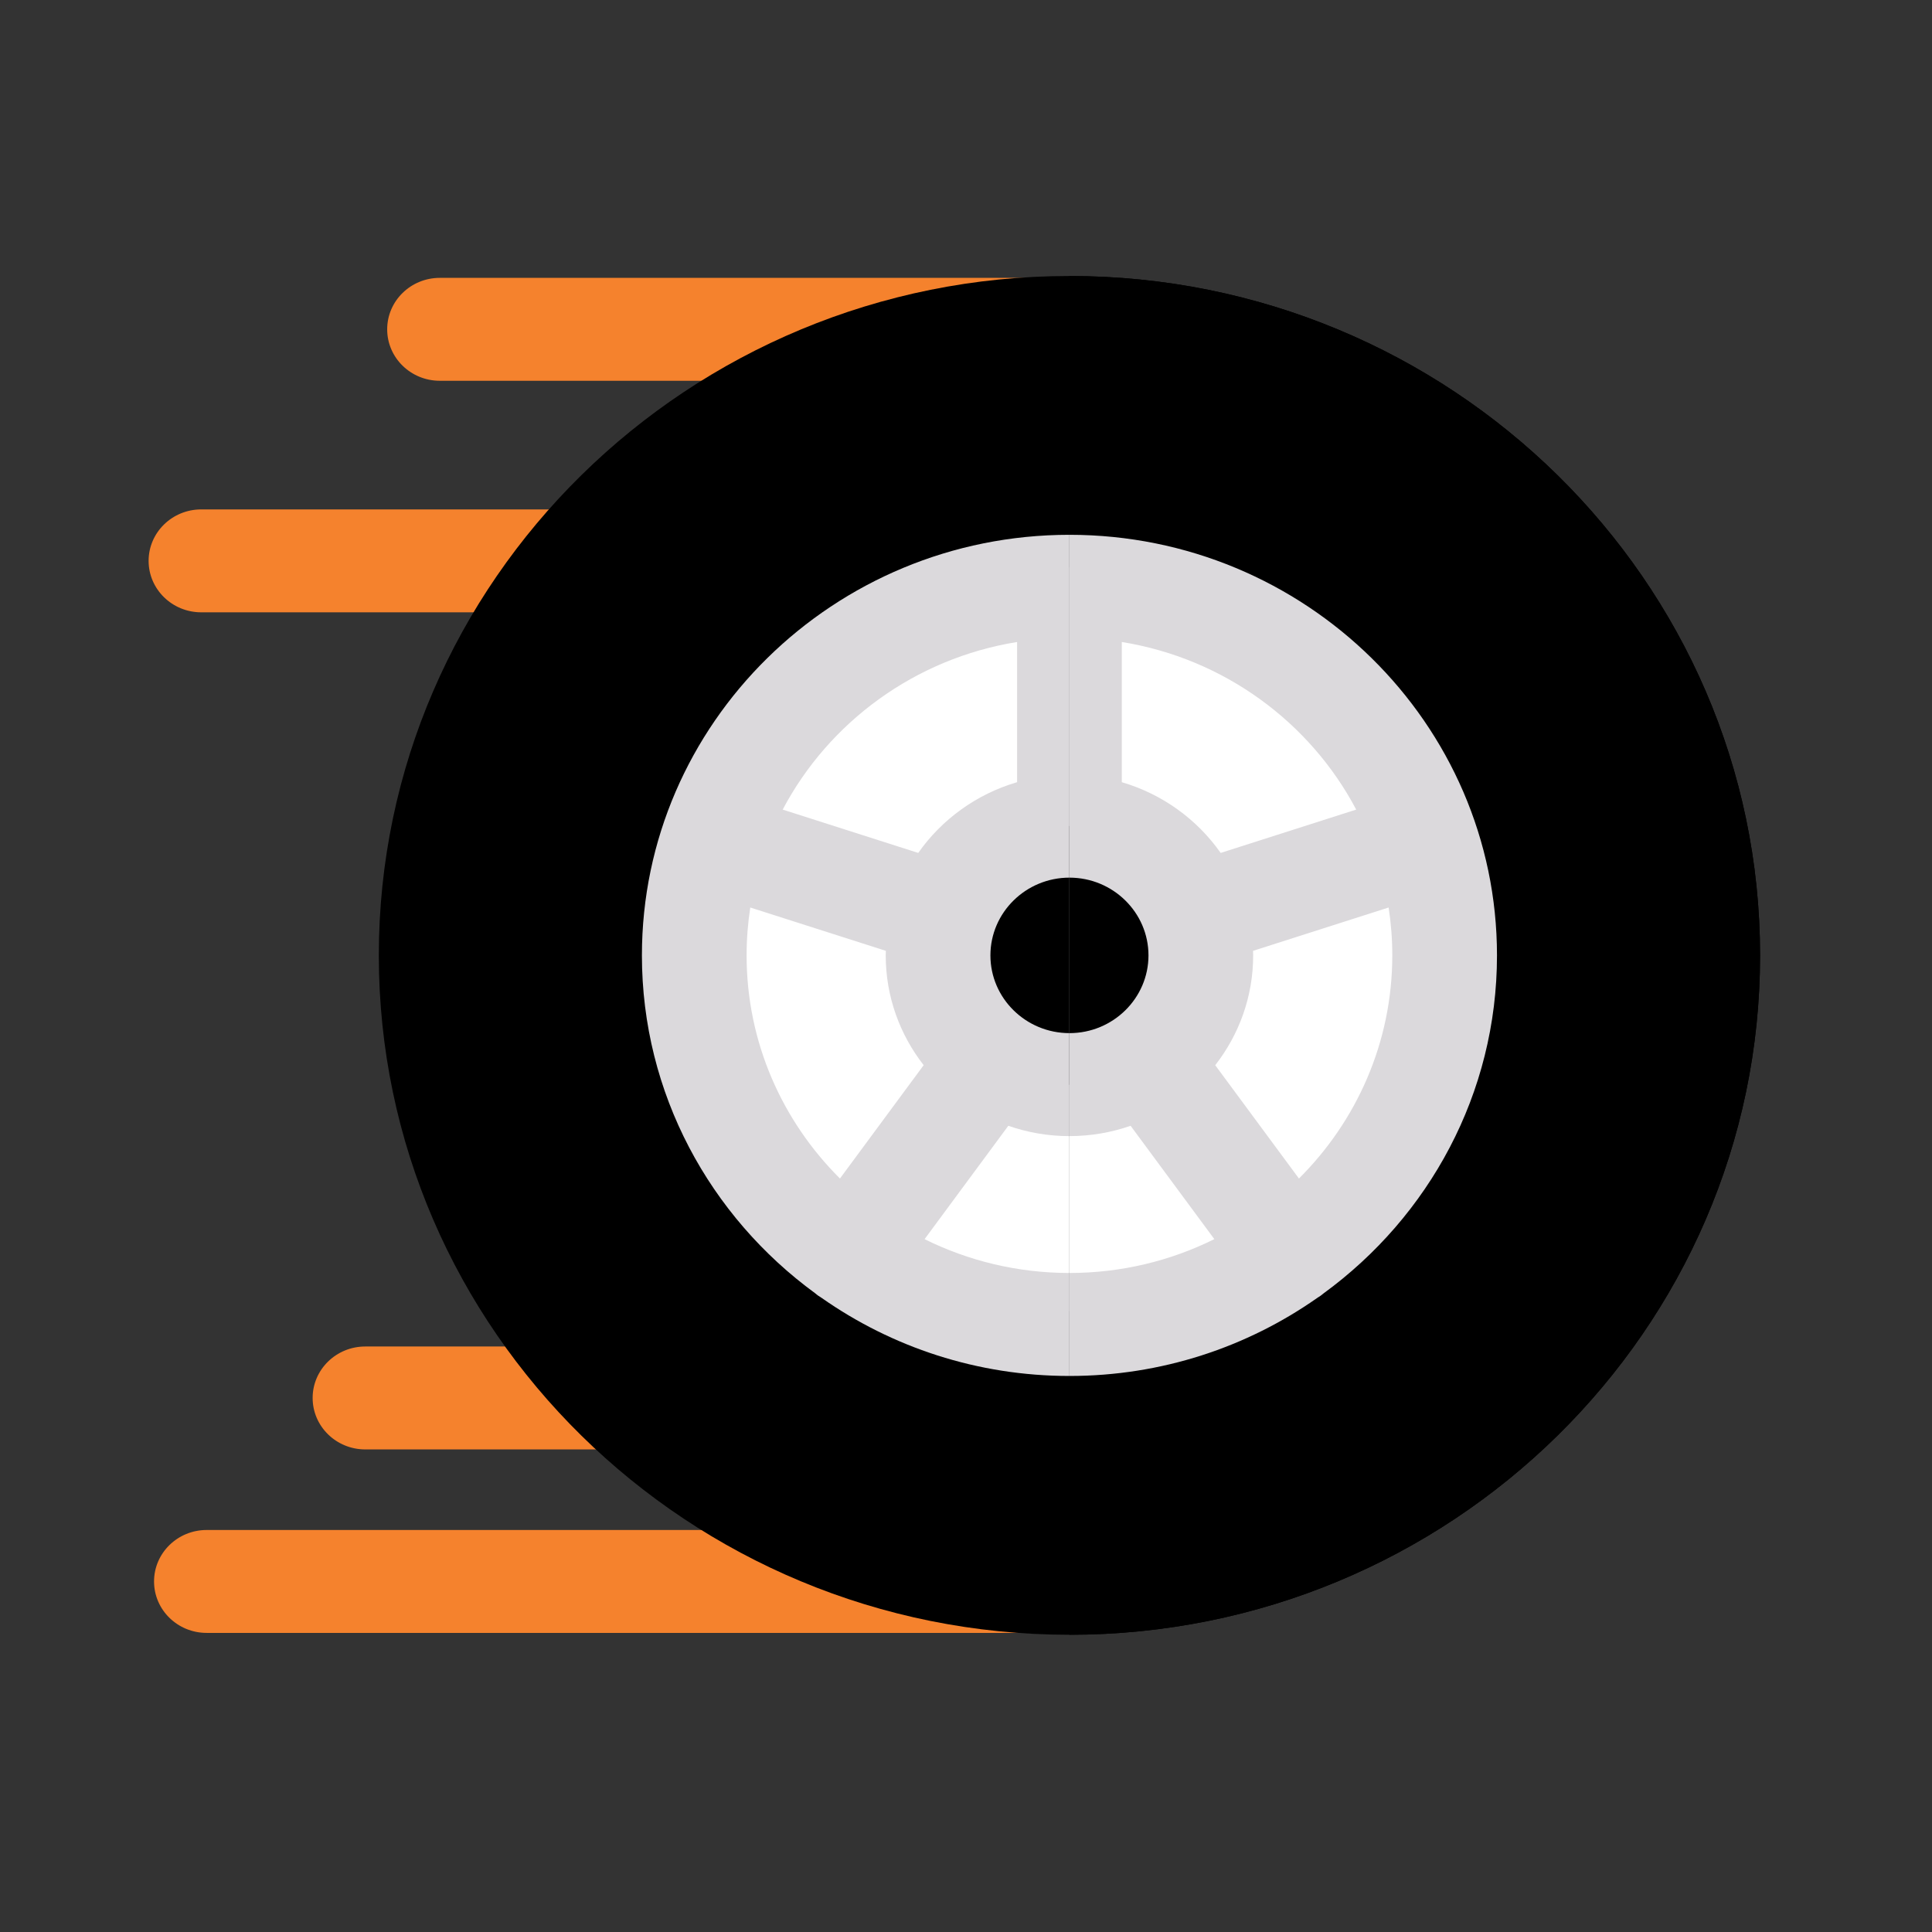
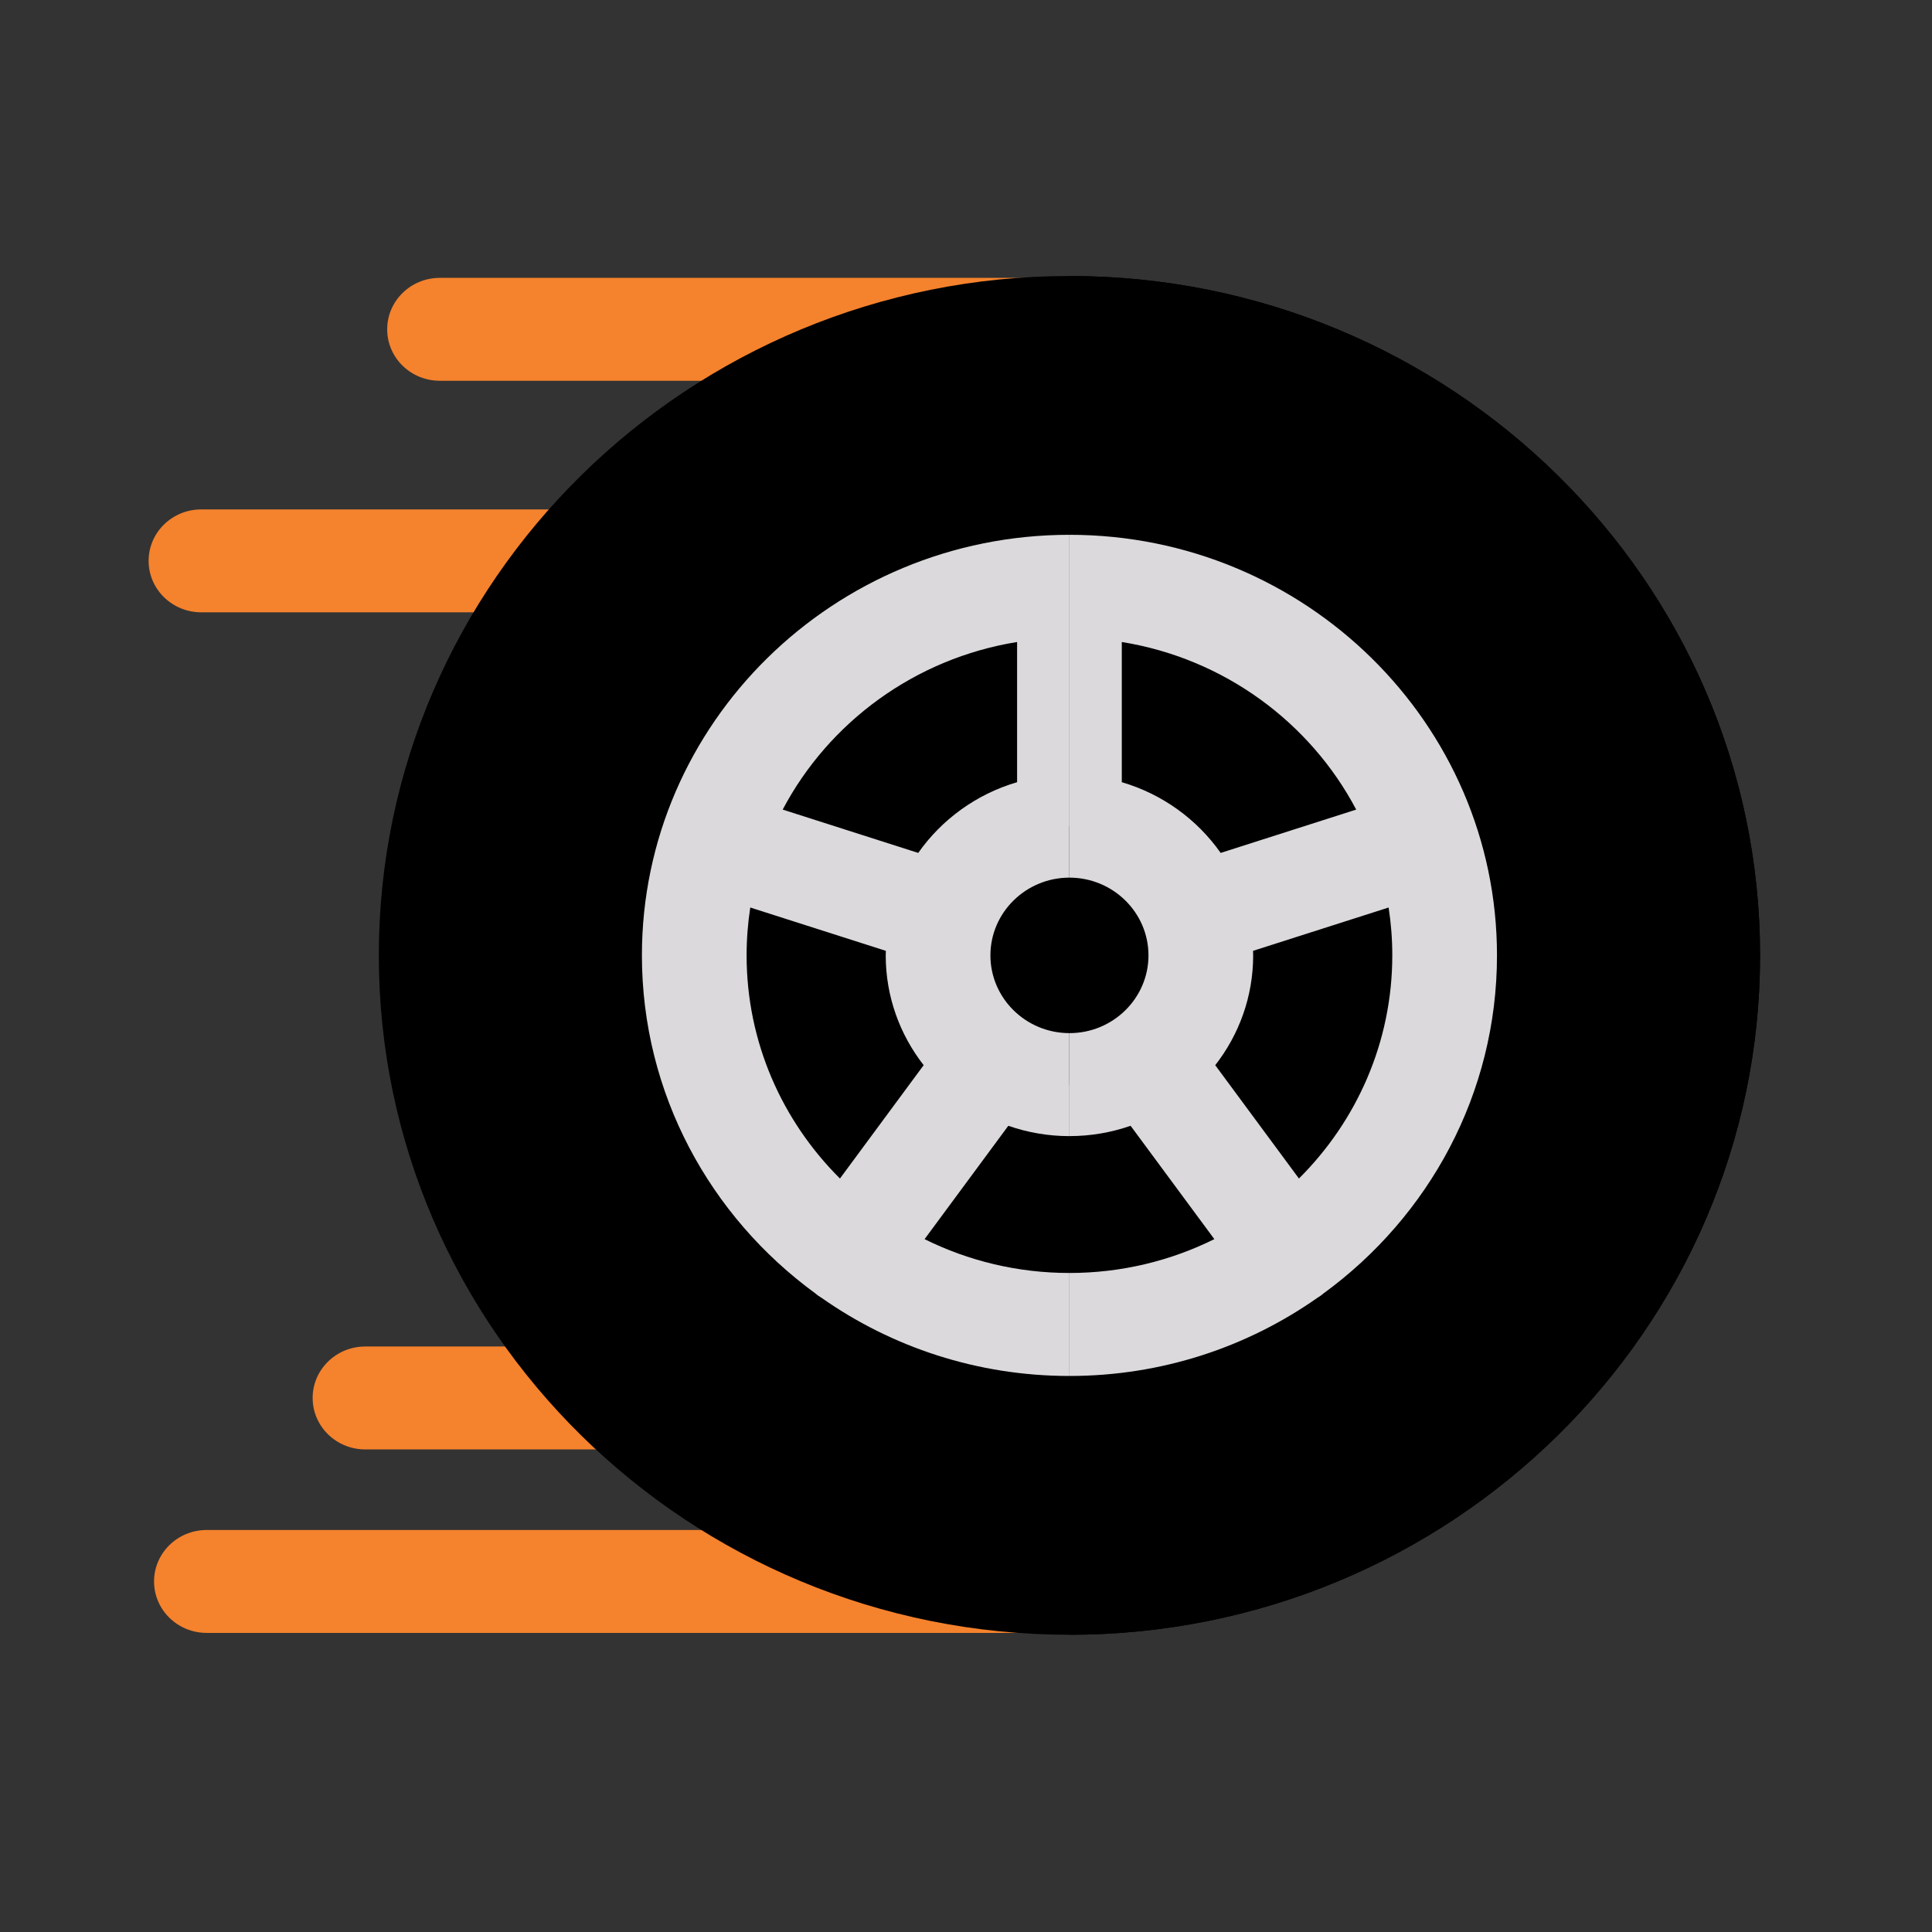
<svg xmlns="http://www.w3.org/2000/svg" width="91px" height="91px" viewBox="0 0 91 91" version="1.1">
  <rect x="0" y="0" width="91" height="91" fill="#333333" stroke="none" />
  <title>Group 50</title>
  <g id="4Wheeler" stroke="none" stroke-width="1" fill="none" fill-rule="evenodd">
    <g id="01_4-wheeler_landing_desktop" transform="translate(-1212, -948)">
      <g id="Group-50" transform="translate(1212, 948)">
        <rect id="Rectangle" x="0" y="0" width="91" height="91" />
        <g id="tire" transform="translate(7, 13)" fill-rule="nonzero">
          <g id="Group" fill="#F5822D">
            <path d="M22.542,55.27 L10.205,55.27 C8.836,55.27 7.726,54.185 7.726,52.846 C7.726,51.507 8.836,50.422 10.205,50.422 L22.542,50.422 C23.911,50.422 25.021,51.507 25.021,52.846 C25.021,54.185 23.911,55.27 22.542,55.27 Z" id="Path" />
            <path d="M43.871,63.912 L2.734,63.912 C1.365,63.912 0.256,62.827 0.256,61.489 C0.256,60.15 1.365,59.065 2.734,59.065 L43.871,59.065 C45.24,59.065 46.349,60.15 46.349,61.489 C46.349,62.827 45.24,63.912 43.871,63.912 Z" id="Path" />
            <path d="M43.871,4.935 L13.715,4.935 C12.347,4.935 11.237,3.85 11.237,2.512 C11.237,1.173 12.347,0.088 13.715,0.088 L43.871,0.088 C45.24,0.088 46.349,1.173 46.349,2.511 C46.349,3.85 45.24,4.935 43.871,4.935 Z" id="Path" />
            <path d="M20.457,15.841 L2.479,15.841 C1.11,15.841 0,14.756 0,13.417 C0,12.079 1.11,10.994 2.479,10.994 L20.457,10.994 C21.826,10.994 22.936,12.079 22.936,13.417 C22.936,14.756 21.826,15.841 20.457,15.841 Z" id="Path" />
          </g>
          <path d="M43.373,64 C25.436,64 10.843,49.645 10.843,32 C10.843,14.355 25.436,0 43.373,0 C61.31,0 75.902,14.355 75.902,32 C75.902,49.645 61.31,64 43.373,64 Z" id="Path" fill="#000000" />
-           <ellipse id="Oval" fill="#FFFFFF" cx="44.147" cy="31.238" rx="17.814" ry="17.524" />
          <ellipse id="Oval" fill="#000000" cx="43.373" cy="32" rx="6.196" ry="6.095" />
          <path d="M43.373,12.19 C32.269,12.19 23.235,21.077 23.235,32 C23.235,38.514 26.448,44.303 31.397,47.916 C31.442,47.954 31.487,47.992 31.536,48.026 C31.591,48.066 31.648,48.102 31.705,48.136 C34.999,50.448 39.027,51.81 43.373,51.81 C47.718,51.81 51.747,50.448 55.041,48.136 C55.098,48.102 55.154,48.066 55.209,48.026 C55.258,47.991 55.303,47.953 55.348,47.916 C60.297,44.303 63.51,38.514 63.51,32 C63.51,21.077 54.476,12.19 43.373,12.19 Z M56.879,25.133 L50.495,27.174 C49.386,25.595 47.75,24.402 45.838,23.842 L45.838,17.239 C50.649,18.014 54.708,21.017 56.879,25.133 Z M39.65,32 C39.65,29.981 41.32,28.338 43.373,28.338 C45.425,28.338 47.095,29.981 47.095,32 C47.095,34.019 45.425,35.662 43.373,35.662 C41.32,35.662 39.65,34.019 39.65,32 Z M40.907,17.239 L40.907,23.842 C38.995,24.402 37.359,25.595 36.25,27.174 L29.866,25.133 C32.038,21.017 36.096,18.014 40.907,17.239 Z M28.166,32 C28.166,31.234 28.226,30.48 28.339,29.745 L34.725,31.786 C34.723,31.857 34.719,31.928 34.719,32 C34.719,33.944 35.387,35.737 36.506,37.171 L32.563,42.51 C29.846,39.806 28.166,36.093 28.166,32 Z M43.373,46.959 C40.92,46.959 38.602,46.384 36.549,45.366 L40.493,40.026 C41.394,40.34 42.363,40.513 43.373,40.513 C44.382,40.513 45.351,40.34 46.253,40.026 L50.197,45.366 C48.143,46.384 45.825,46.959 43.373,46.959 Z M54.182,42.51 L50.239,37.172 C51.359,35.737 52.026,33.944 52.026,32 C52.026,31.928 52.022,31.858 52.02,31.786 L58.406,29.745 C58.52,30.481 58.579,31.234 58.579,32 C58.579,36.093 56.899,39.806 54.182,42.51 Z" id="Shape" fill="#DBD9DC" />
          <path d="M75.902,32 C75.902,14.355 61.31,0 43.373,0 L43.373,64 C61.31,64 75.902,49.645 75.902,32 Z" id="Path" fill="#000000" />
-           <path d="M60.412,31.238 C60.412,21.56 52.783,13.714 43.373,13.714 L43.373,48.762 C52.783,48.762 60.412,40.916 60.412,31.238 Z" id="Path" fill="#FFFFFF" />
          <path d="M49.569,32 C49.569,28.634 46.795,25.905 43.373,25.905 L43.373,38.095 C46.795,38.095 49.569,35.366 49.569,32 Z" id="Path" fill="#000000" />
          <path d="M47.095,32 C47.095,34.019 45.425,35.662 43.373,35.662 L43.373,40.512 C44.382,40.512 45.351,40.34 46.253,40.026 L50.197,45.365 C48.143,46.384 45.825,46.959 43.373,46.959 L43.373,51.81 C47.718,51.81 51.747,50.448 55.041,48.136 C55.098,48.102 55.154,48.066 55.209,48.026 C55.258,47.991 55.303,47.953 55.348,47.916 C60.297,44.303 63.51,38.514 63.51,32 C63.51,21.077 54.476,12.19 43.373,12.19 L43.373,28.338 C45.425,28.339 47.095,29.981 47.095,32 Z M58.406,29.745 C58.52,30.481 58.579,31.234 58.579,32 C58.579,36.093 56.899,39.807 54.182,42.51 L50.239,37.172 C51.359,35.737 52.026,33.944 52.026,32 C52.026,31.928 52.022,31.858 52.02,31.786 L58.406,29.745 Z M45.838,17.239 C50.649,18.014 54.708,21.017 56.879,25.133 L50.495,27.174 C49.386,25.595 47.75,24.402 45.838,23.842 L45.838,17.239 L45.838,17.239 Z" id="Shape" fill="#DBD9DC" />
        </g>
      </g>
    </g>
  </g>
</svg>